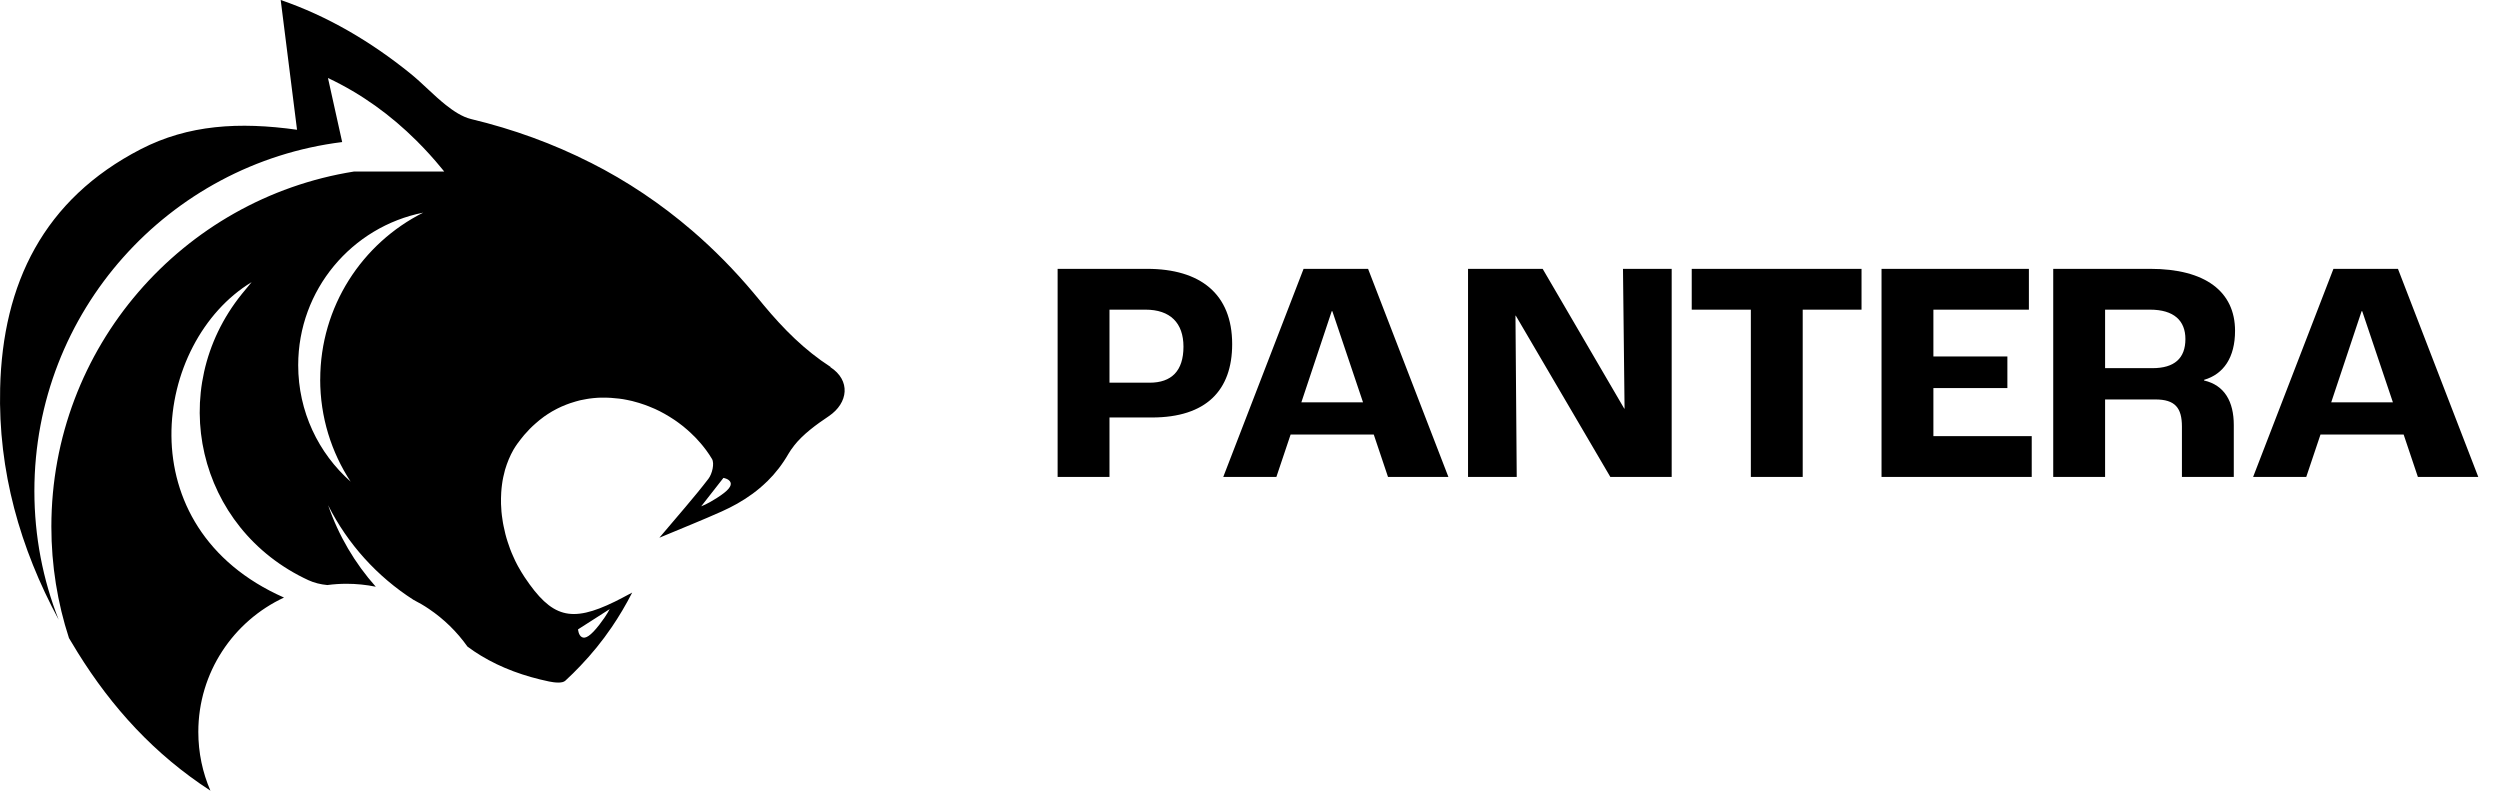
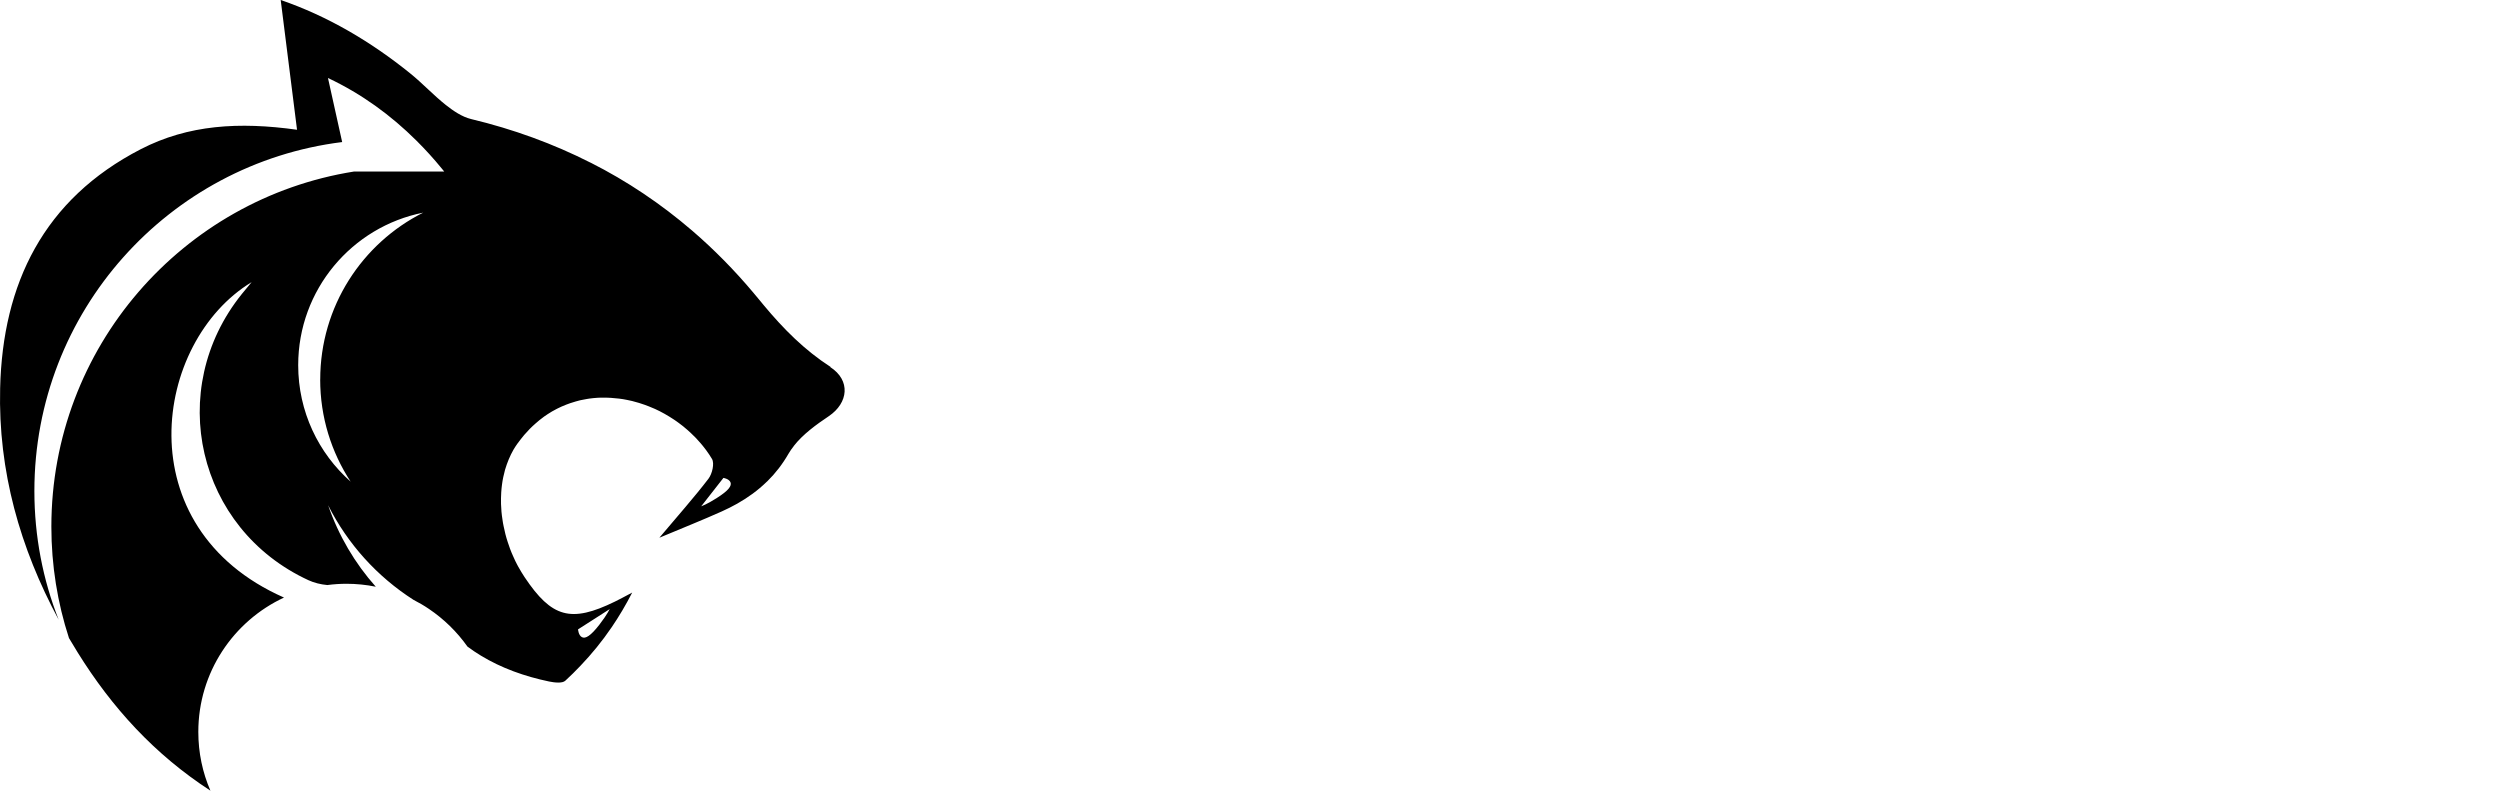
<svg xmlns="http://www.w3.org/2000/svg" width="165" height="53" viewBox="0 0 165 53" fill="none">
  <path d="M54.822 24.22C53.099 23.108 51.715 21.714 50.409 20.146C50.318 20.039 50.234 19.931 50.144 19.824C50.016 19.666 49.885 19.508 49.751 19.354C49.751 19.354 49.744 19.343 49.741 19.34C48.475 17.832 47.125 16.462 45.684 15.223C43.619 13.45 41.385 11.949 38.971 10.73C38.971 10.73 38.969 10.73 38.964 10.73C36.519 9.49 33.897 8.53 31.096 7.858C30.495 7.714 29.917 7.318 29.42 6.925C28.607 6.28 27.899 5.511 27.089 4.856C24.47 2.737 21.602 1.054 18.526 0C18.882 2.828 19.235 5.622 19.604 8.564C15.789 8.03 12.431 8.228 9.291 9.846C2.883 13.151 0.173 18.712 0.009 25.627C-0.126 31.097 1.325 36.172 3.871 40.9C2.836 38.27 2.269 35.406 2.269 32.407C2.269 20.569 11.131 10.8 22.583 9.376C22.277 7.996 21.961 6.582 21.646 5.148C23.866 6.193 25.797 7.603 27.486 9.282C28.067 9.86 28.621 10.468 29.145 11.109C29.205 11.176 29.266 11.25 29.319 11.321H23.365C12.044 13.121 3.39 22.93 3.39 34.758C3.39 37.324 3.797 39.798 4.552 42.112C4.74 42.431 4.932 42.747 5.127 43.063C7.383 46.693 10.181 49.776 13.888 52.184C13.371 50.995 13.089 49.682 13.089 48.305C13.089 44.379 15.406 40.994 18.744 39.439C8.27 34.818 10.12 22.547 16.608 18.621C16.32 18.971 16.142 19.182 15.964 19.401C10.879 25.717 13.005 34.906 20.366 38.297C20.739 38.469 21.169 38.573 21.605 38.613C22.015 38.559 22.435 38.529 22.865 38.529C23.53 38.529 24.178 38.596 24.802 38.724C23.422 37.176 22.344 35.349 21.656 33.344C22.942 35.9 24.896 38.059 27.291 39.59C27.647 39.772 27.989 39.97 28.312 40.191C29.302 40.86 30.162 41.699 30.851 42.673C31.136 42.885 31.425 43.083 31.727 43.264C33.094 44.097 34.625 44.641 36.244 44.98C36.597 45.051 37.117 45.115 37.315 44.923C37.658 44.608 37.987 44.282 38.306 43.946C39.051 43.167 39.74 42.324 40.371 41.397C40.855 40.688 41.305 39.929 41.725 39.11C41.167 39.402 40.878 39.567 40.58 39.708C37.685 41.122 36.415 40.776 34.619 38.086C34.474 37.864 34.337 37.639 34.209 37.407C34.202 37.397 34.199 37.394 34.195 37.384C34.162 37.324 34.128 37.266 34.101 37.206L34.011 37.028C33.96 36.927 33.913 36.823 33.87 36.719C33.796 36.554 33.725 36.39 33.665 36.225C33.611 36.081 33.561 35.937 33.514 35.789C33.396 35.436 33.306 35.074 33.235 34.714C33.222 34.647 33.212 34.587 33.198 34.523C33.188 34.482 33.181 34.435 33.178 34.395C33.158 34.271 33.141 34.147 33.124 34.022C33.114 33.938 33.107 33.851 33.097 33.77C33.081 33.599 33.074 33.431 33.067 33.263C33.06 33.008 33.067 32.75 33.081 32.501C33.094 32.326 33.107 32.155 33.131 31.987C33.151 31.819 33.181 31.655 33.215 31.49C33.252 31.326 33.289 31.165 33.332 31.007C33.366 30.889 33.403 30.771 33.447 30.654C33.527 30.426 33.621 30.204 33.725 29.989C33.779 29.882 33.836 29.774 33.893 29.673C33.974 29.536 34.061 29.405 34.152 29.277C34.222 29.176 34.296 29.079 34.373 28.985C34.447 28.891 34.525 28.797 34.598 28.706C34.837 28.427 35.085 28.176 35.344 27.951C35.421 27.884 35.495 27.82 35.572 27.756C35.589 27.746 35.599 27.732 35.613 27.722C35.697 27.655 35.784 27.588 35.868 27.527C35.885 27.514 35.898 27.504 35.911 27.494C35.995 27.433 36.079 27.376 36.163 27.323C36.17 27.316 36.177 27.309 36.187 27.309C36.274 27.252 36.361 27.198 36.446 27.148C36.456 27.141 36.462 27.138 36.472 27.135C36.543 27.094 36.617 27.051 36.694 27.014C36.734 26.994 36.771 26.973 36.812 26.953C36.895 26.91 36.983 26.869 37.067 26.832C37.164 26.789 37.261 26.745 37.366 26.708C37.453 26.671 37.54 26.641 37.631 26.611C37.748 26.57 37.869 26.534 37.987 26.5C38.064 26.476 38.145 26.456 38.222 26.436C38.256 26.426 38.286 26.423 38.316 26.413C38.444 26.382 38.575 26.359 38.702 26.339C38.82 26.319 38.934 26.298 39.055 26.288C39.082 26.288 39.109 26.282 39.135 26.278C39.186 26.271 39.239 26.265 39.29 26.265C39.414 26.251 39.538 26.248 39.663 26.245C39.881 26.238 40.096 26.245 40.314 26.258C40.492 26.268 40.673 26.285 40.855 26.308C40.946 26.322 41.033 26.332 41.123 26.345C41.214 26.359 41.301 26.379 41.392 26.396C41.469 26.409 41.547 26.426 41.624 26.446C41.657 26.453 41.691 26.456 41.718 26.466C41.872 26.507 42.027 26.547 42.178 26.594C42.306 26.634 42.433 26.674 42.561 26.721C42.648 26.752 42.732 26.785 42.819 26.819C42.957 26.873 43.095 26.93 43.229 26.99C43.333 27.037 43.437 27.084 43.538 27.138C43.649 27.195 43.756 27.252 43.864 27.313C43.971 27.373 44.079 27.433 44.183 27.501C44.287 27.564 44.391 27.628 44.492 27.699C44.542 27.732 44.593 27.766 44.643 27.803C44.693 27.837 44.744 27.87 44.791 27.91C44.888 27.981 44.989 28.055 45.083 28.132C45.187 28.213 45.288 28.303 45.389 28.391C45.456 28.444 45.516 28.501 45.577 28.562C45.691 28.669 45.805 28.784 45.916 28.894C45.922 28.901 45.929 28.908 45.939 28.918C46.047 29.035 46.154 29.149 46.255 29.27C46.292 29.307 46.322 29.351 46.356 29.391C46.393 29.428 46.423 29.472 46.453 29.512C46.507 29.579 46.557 29.646 46.608 29.714C46.745 29.898 46.873 30.093 46.99 30.288C47.168 30.584 47.004 31.279 46.755 31.601C45.795 32.854 44.737 34.039 43.518 35.49C45.056 34.845 46.359 34.328 47.632 33.757C47.984 33.596 48.33 33.428 48.659 33.24C49.371 32.837 50.02 32.367 50.6 31.802C50.617 31.786 50.634 31.772 50.651 31.756C51.178 31.238 51.645 30.637 52.048 29.935C52.145 29.764 52.263 29.606 52.387 29.445V29.438C52.988 28.663 53.875 28.021 54.701 27.467C55.994 26.594 56.158 25.106 54.798 24.226M21.132 25.046C21.132 27.534 21.871 29.851 23.143 31.789C21.018 29.909 19.681 27.165 19.681 24.102C19.681 19.122 23.224 14.968 27.932 14.034C23.902 16.056 21.135 20.23 21.135 25.049M40.244 40.198C40.203 40.235 40.136 40.48 39.559 41.229C38.981 41.975 38.635 42.176 38.407 42.052C38.175 41.931 38.151 41.538 38.151 41.538C38.151 41.538 40.237 40.198 40.244 40.198ZM47.319 32.864C46.597 33.321 46.342 33.381 46.278 33.418C46.396 33.257 47.746 31.541 47.746 31.541C47.746 31.541 48.115 31.598 48.213 31.833C48.307 32.065 48.085 32.377 47.316 32.864M37.178 15.868C37.178 15.868 37.188 15.884 37.191 15.898C37.204 15.881 37.211 15.874 37.221 15.864C37.208 15.864 37.191 15.864 37.178 15.864" fill="black" />
-   <path d="M69.803 31.477V17.744H75.709C79.216 17.744 81.323 19.393 81.323 22.712C81.323 25.759 79.612 27.554 76.022 27.554H73.226V31.477H69.803ZM73.226 25.258H75.876C77.316 25.258 78.109 24.486 78.109 22.879C78.109 21.313 77.233 20.437 75.605 20.437H73.226V25.258Z" fill="black" />
-   <path d="M91.608 31.477L90.669 28.681H85.18L84.241 31.477H80.735L86.036 17.744H90.293L95.594 31.477H91.608ZM85.89 26.552H89.959L87.935 20.541H87.893L85.89 26.552ZM96.89 31.477V17.744H101.816L107.2 26.969H107.221L107.117 17.744H110.331V31.477H106.282L100.042 20.833H100.021L100.104 31.477H96.89ZM115.556 31.477V20.437H111.654V17.744H122.861V20.437H118.979V31.477H115.556ZM124.181 31.477V17.744H133.907V20.437H127.604V23.526H132.487V25.613H127.604V28.785H134.094V31.477H124.181ZM135.513 31.477V17.744H141.92C145.552 17.744 147.513 19.247 147.513 21.835C147.513 23.588 146.762 24.694 145.468 25.07V25.112C146.825 25.425 147.43 26.51 147.43 28.055V31.477H144.007V28.159C144.007 26.907 143.548 26.364 142.254 26.364H138.936V31.477H135.513ZM138.936 24.298H142.066C143.506 24.298 144.237 23.651 144.237 22.378C144.237 21.167 143.485 20.437 141.899 20.437H138.936V24.298ZM159.58 31.477L158.641 28.681H153.152L152.213 31.477H148.706L154.007 17.744H158.265L163.566 31.477H159.58ZM153.861 26.552H157.931L155.907 20.541H155.865L153.861 26.552Z" fill="black" />
</svg>